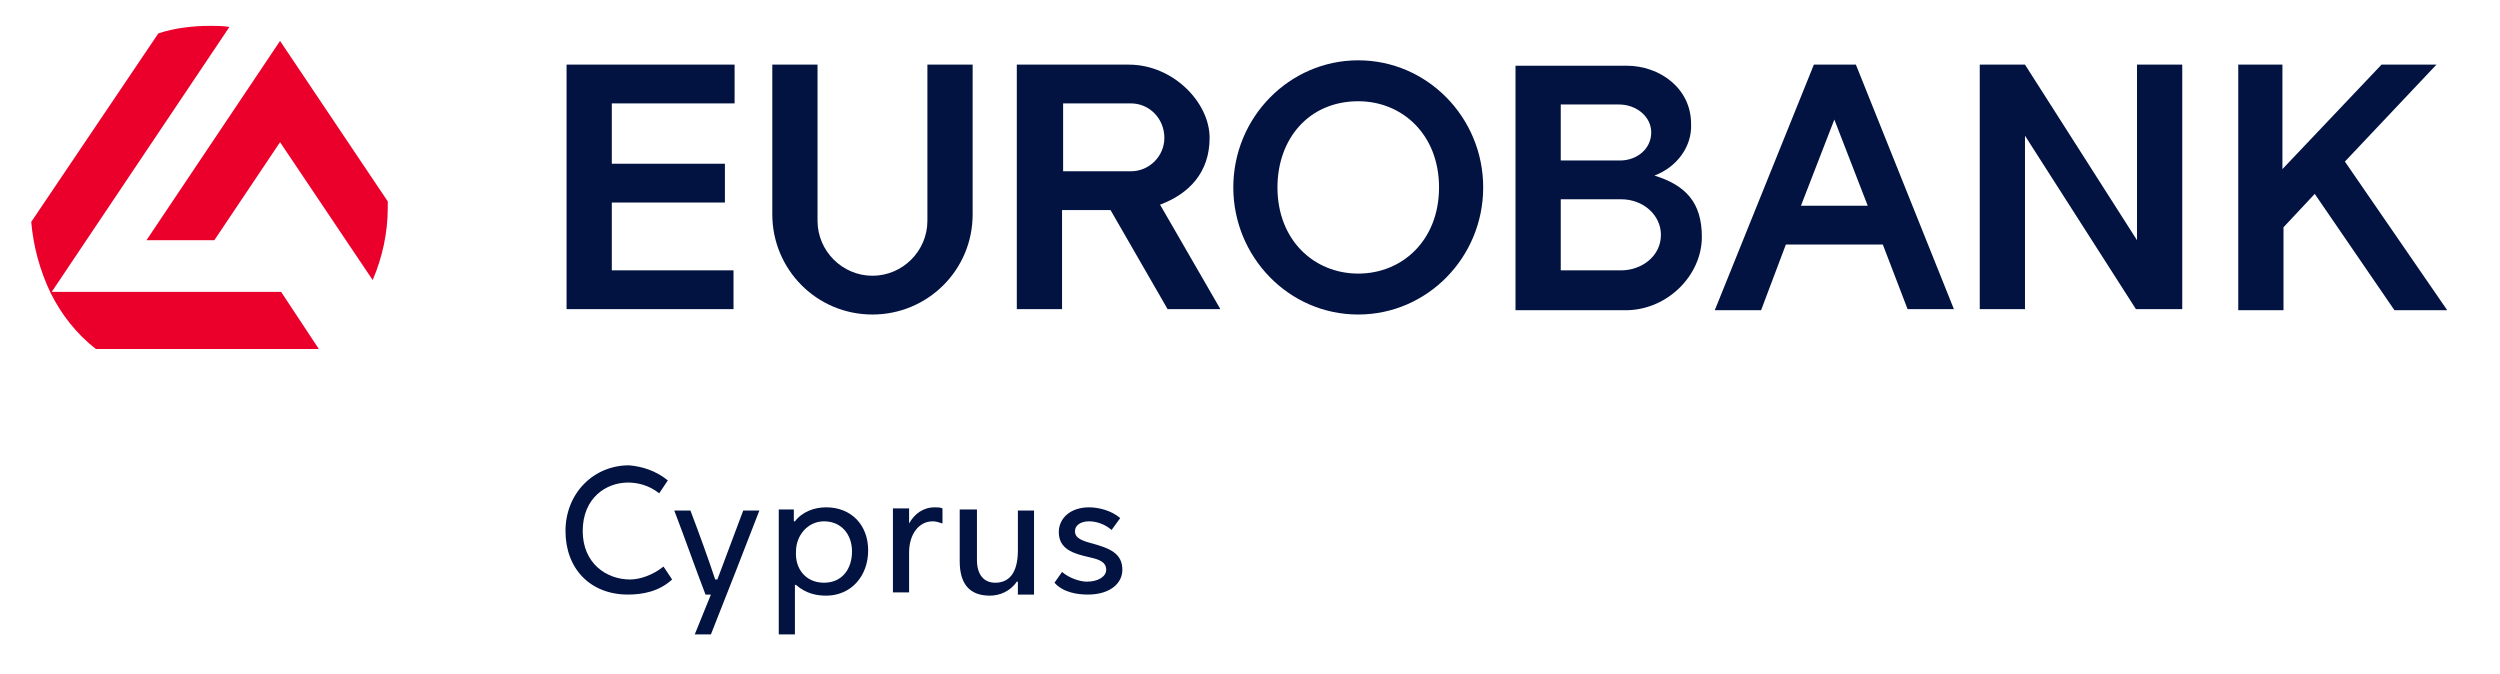
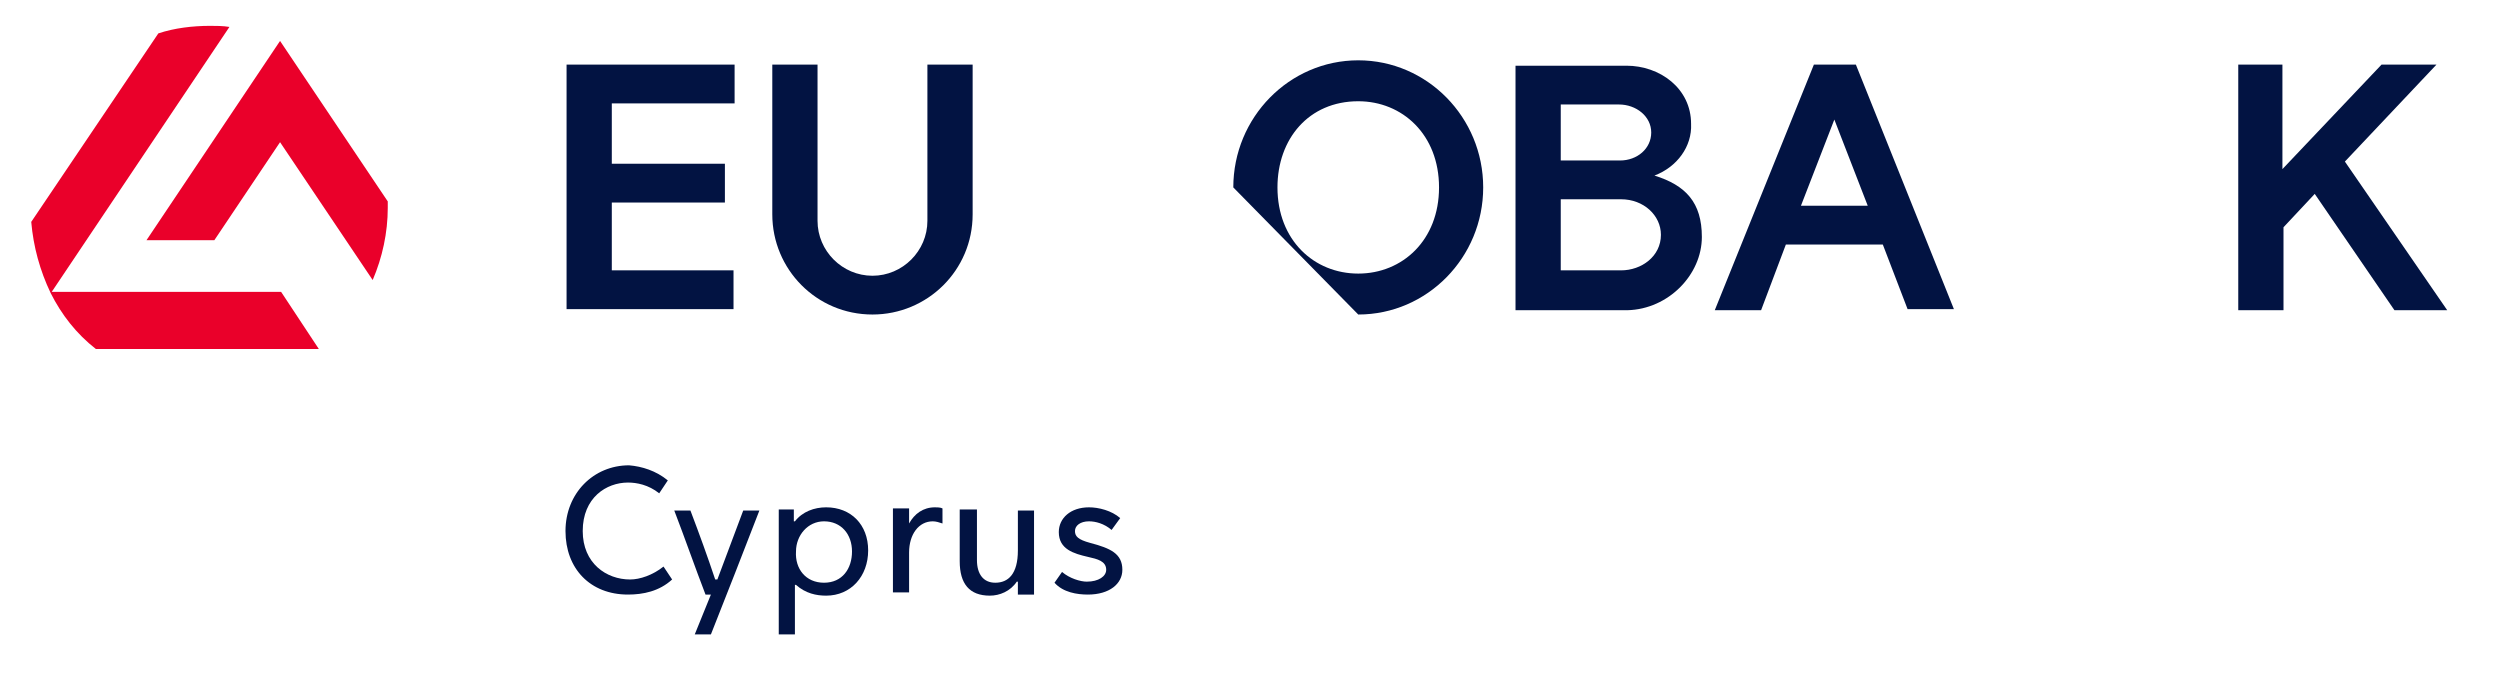
<svg xmlns="http://www.w3.org/2000/svg" version="1.1" id="Cyprus" x="0px" y="0px" width="232.1px" height="62.6px" viewBox="0 0 232.1 62.6" style="enable-background:new 0 0 232.1 62.6;" xml:space="preserve">
  <style type="text/css">
	.st0{fill:#021342;}
	.st1{fill:#EA002A;}
</style>
  <g>
    <g>
      <path class="st0" d="M62,44.6l-0.8,1.2c-1-0.8-2.1-1-2.9-1c-2,0-4.2,1.4-4.2,4.5c0,3,2.2,4.5,4.4,4.5c0.9,0,2.1-0.4,3.1-1.2    l0.8,1.2c-1.2,1.1-2.7,1.4-4.1,1.4c-3.5,0-5.8-2.4-5.8-5.9s2.6-6.1,5.9-6.1C59.6,43.3,60.9,43.7,62,44.6z" />
      <path class="st0" d="M66.6,53.8c0.8-2.1,1.6-4.3,2.4-6.4h1.5c-1.5,3.9-3,7.7-4.5,11.5h-1.5c0.5-1.2,1-2.5,1.5-3.7h-0.5    c-1-2.6-1.9-5.2-2.9-7.8h1.5c0.8,2.1,1.6,4.3,2.3,6.4H66.6z" />
      <path class="st0" d="M73.8,58.9h-1.5V47.3h1.4v1.1h0.1c0.7-0.9,1.8-1.3,2.9-1.3c2.3,0,3.9,1.6,3.9,4s-1.6,4.2-3.9,4.2    c-0.9,0-1.9-0.2-2.8-1h-0.1V58.9z M76.5,54.1c1.7,0,2.6-1.3,2.6-2.9c0-1.6-1-2.8-2.6-2.8c-1.5,0-2.6,1.3-2.6,2.8    C73.8,52.8,74.8,54.1,76.5,54.1z" />
      <path class="st0" d="M84.4,48.6c0.5-0.9,1.3-1.5,2.4-1.5c0.2,0,0.5,0,0.7,0.1v1.4c-0.3-0.1-0.6-0.2-0.9-0.2    c-1.3,0-2.2,1.2-2.2,2.9V55h-1.5v-7.8h1.5V48.6L84.4,48.6z" />
      <path class="st0" d="M90.7,47.4V52c0,1.3,0.6,2.1,1.7,2.1c1.2,0,2.1-0.8,2.1-3v-3.7H96v7.8h-1.5V54h-0.1c-0.6,0.9-1.6,1.3-2.5,1.3    c-1.9,0-2.8-1.1-2.8-3.2v-4.8h1.6V47.4z" />
      <path class="st0" d="M104,48.1l-0.8,1.1c-0.7-0.6-1.5-0.8-2.1-0.8c-0.8,0-1.3,0.4-1.3,0.9s0.3,0.8,1.4,1.1c1.9,0.5,3,1,3,2.5    c0,1.3-1.2,2.3-3.2,2.3c-1,0-2.3-0.2-3.1-1.1l0.7-1c0.7,0.6,1.7,0.9,2.3,0.9c1.1,0,1.8-0.5,1.8-1.1c0-0.8-0.8-1-1.7-1.2    c-1.3-0.3-2.7-0.7-2.7-2.3c0-1.3,1.1-2.3,2.8-2.3C102,47.1,103.2,47.4,104,48.1z" />
    </g>
    <g>
      <g id="XMLID_1_">
        <path id="XMLID_45_" class="st1" d="M36,18.7L36,18.7L26,3.8L13.6,22.3l0,0h6.3l6.1-9.1L34.6,26l0,0l0,0c0.9-2.1,1.4-4.4,1.4-6.7     C36,19.1,36,18.9,36,18.7z" />
        <path id="XMLID_2_" class="st1" d="M26.1,27.1H4.8L21.3,2.5l0,0l0,0c-0.6-0.1-1.2-0.1-1.8-0.1c-1.6,0-3.3,0.2-4.8,0.7l0,0     L2.9,20.6l0,0l0,0c0.2,2.3,0.8,4.5,1.8,6.6l0,0c1,2,2.4,3.8,4.2,5.2l0,0h20.7L26.1,27.1L26.1,27.1z" />
      </g>
      <path class="st0" d="M56.8,15.2h10.5v3.6H56.8v6.3h11.3v3.6H52.6c0-7.6,0-15.2,0-22.7h15.6v3.6H56.8V15.2z" />
      <path class="st0" d="M90.3,19.9c0,5.2-4.2,9.3-9.3,9.3c-5.2,0-9.3-4.2-9.3-9.3V6h4.2v14.5c0,2.8,2.3,5.1,5.1,5.1    c2.8,0,5.1-2.3,5.1-5.1V6h4.2L90.3,19.9L90.3,19.9z" />
-       <path class="st0" d="M105,9.6h-6.3v6.3h6.3c1.7,0,3.1-1.4,3.1-3.1C108.1,11,106.7,9.6,105,9.6z M107.7,19l5.6,9.7h-4.9l-5.3-9.2    h-4.5v9.2h-4.2v-9.2v-3.6V9.6V6h10.4c4.1,0,7.5,3.5,7.5,6.8C112.3,16,110.4,18,107.7,19z" />
-       <path class="st0" d="M126.1,9.4c4.1,0,7.5,3.1,7.5,8s-3.4,8-7.5,8c-4.1,0-7.5-3.1-7.5-8C118.6,12.9,121.5,9.4,126.1,9.4z     M126.1,29.2c6.4,0,11.6-5.3,11.6-11.8s-5.2-11.8-11.6-11.8s-11.6,5.3-11.6,11.8C114.5,23.8,119.6,29.2,126.1,29.2z" />
+       <path class="st0" d="M126.1,9.4c4.1,0,7.5,3.1,7.5,8s-3.4,8-7.5,8c-4.1,0-7.5-3.1-7.5-8C118.6,12.9,121.5,9.4,126.1,9.4z     M126.1,29.2c6.4,0,11.6-5.3,11.6-11.8s-5.2-11.8-11.6-11.8s-11.6,5.3-11.6,11.8z" />
      <path class="st0" d="M150.5,25.1c1.9,0,3.7-1.3,3.7-3.3c0-1.8-1.6-3.3-3.7-3.3h-5.6v6.6C144.9,25.1,150.5,25.1,150.5,25.1z     M153.6,16.3c2.9,0.9,4.4,2.5,4.4,5.7c0,3.5-3.1,6.7-6.9,6.8h-10.4c0-7.6,0-15.2,0-22.7H151c3.1,0,6,2.1,6,5.4    C157.1,13.6,155.7,15.5,153.6,16.3z M144.9,14.9h5.5c1.6,0,2.9-1.1,2.9-2.6s-1.4-2.6-3-2.6h-5.4V14.9z" />
      <path class="st0" d="M207.7,6h4.2v9.7l9.2-9.7h5.1l-8.5,9l9.5,13.8h-4.9L214.9,18l-2.9,3.1v7.7h-4.2V6H207.7z" />
      <path class="st0" d="M174.8,22.7h-9l-2.3,6.1h-4.3L168.4,6h3.9l9.1,22.7h-4.3L174.8,22.7z M167.2,19.1h6.2l-3.1-8L167.2,19.1z" />
-       <path class="st0" d="M188,6l10.4,16.3V6h4.2v22.7c-1.4,0-2.9,0-4.3,0L188,12.6v16.1h-4.2V6H188z" />
    </g>
  </g>
</svg>